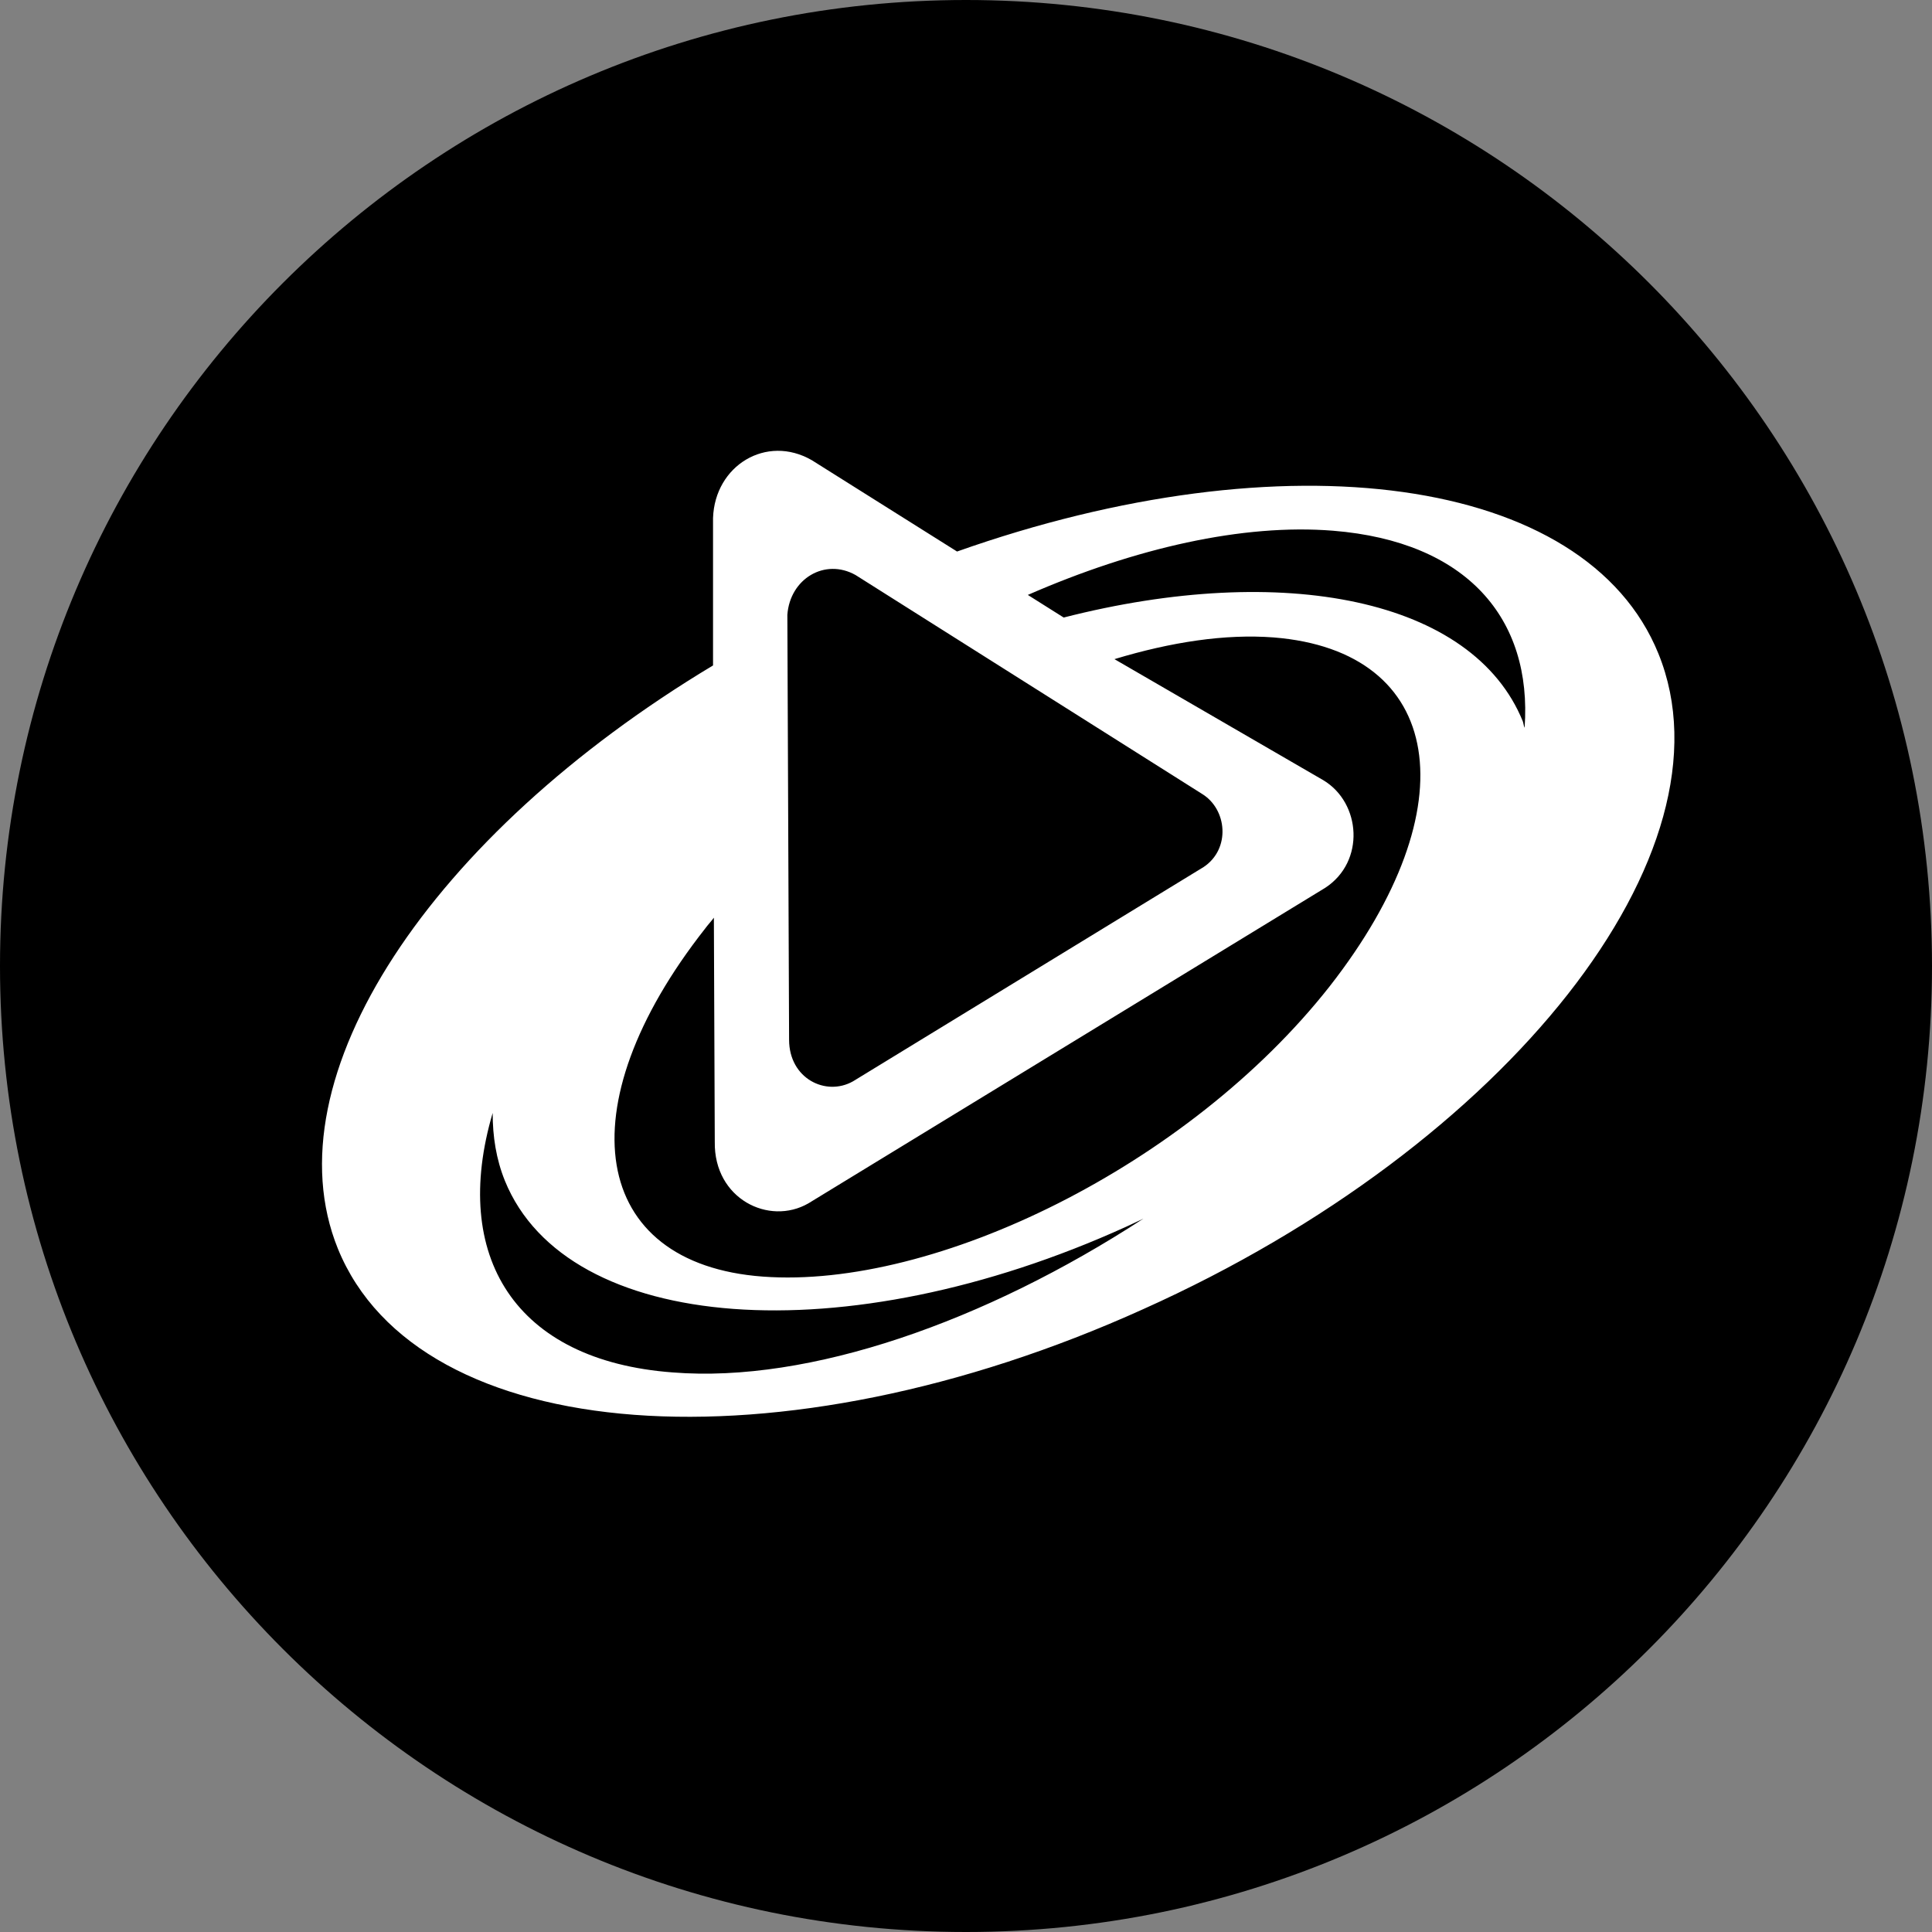
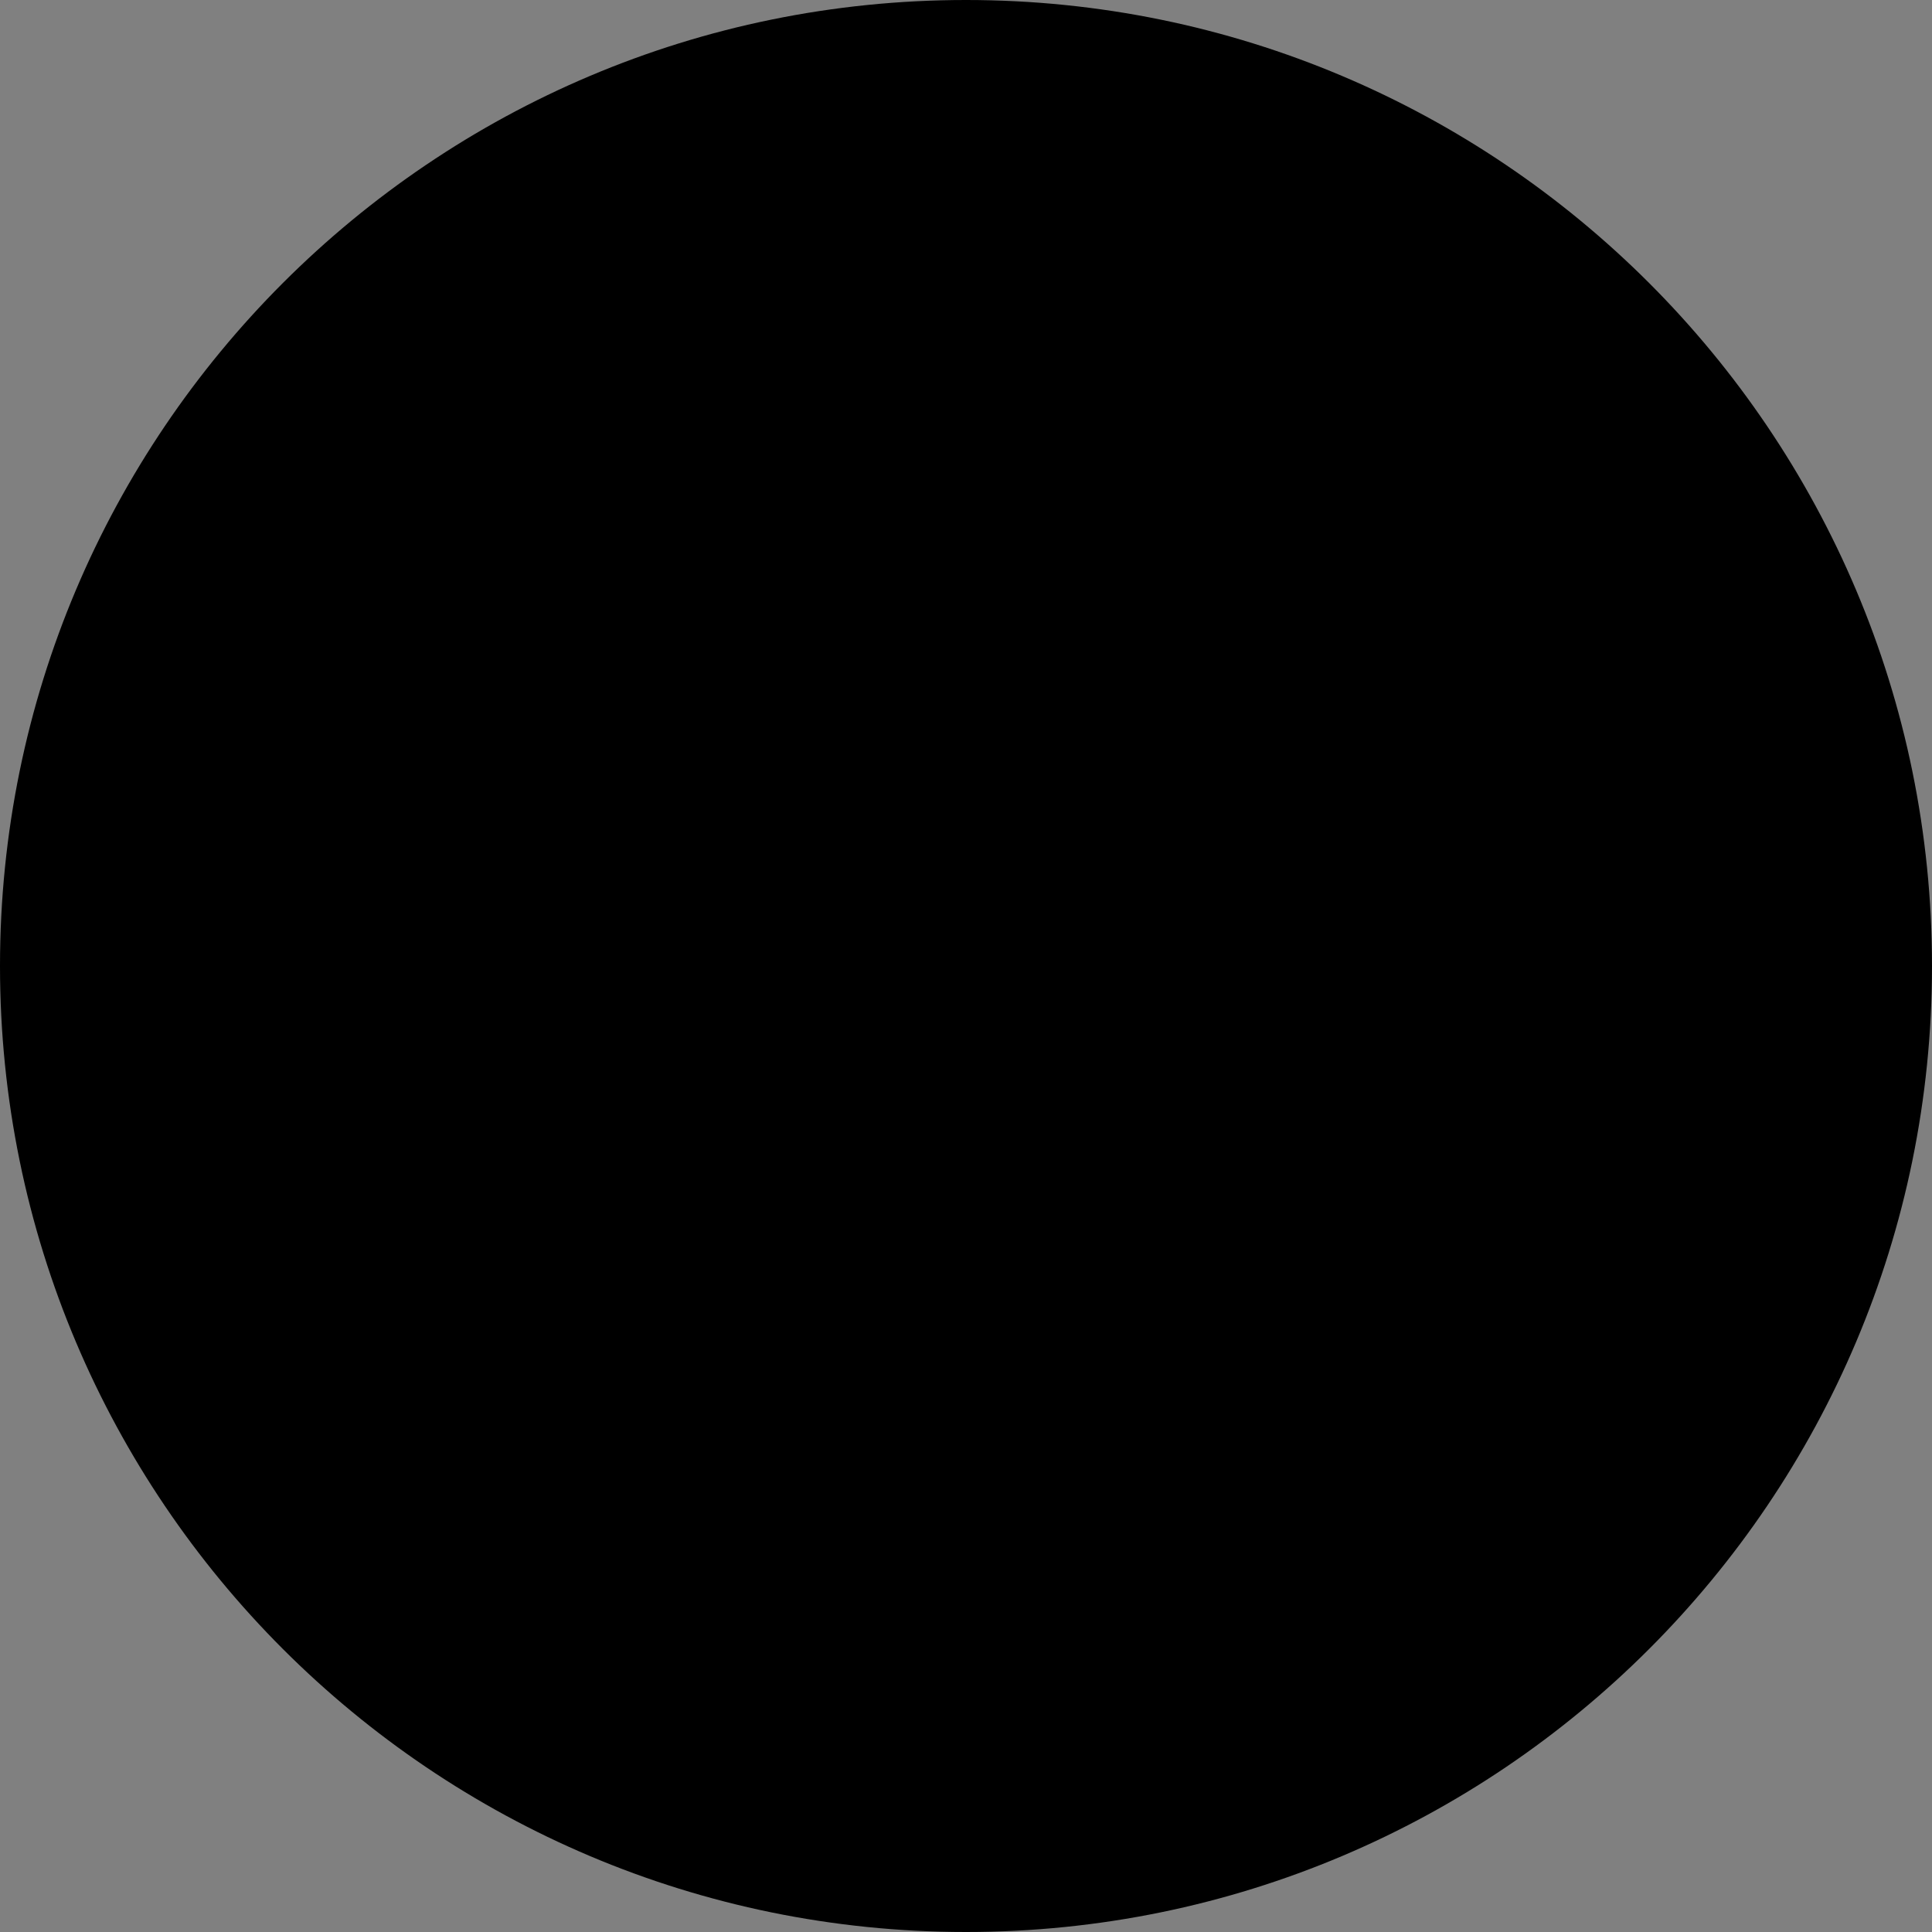
<svg xmlns="http://www.w3.org/2000/svg" width="30" height="30" viewBox="0 0 30 30" fill="none">
  <rect x="0" y="0" width="30" height="30" fill="#808080" stroke="none" />
  <path d="M15 30C23.284 30 30 23.284 30 15C30 6.716 23.284 0 15 0C6.716 0 0 6.716 0 15C0 23.284 6.716 30 15 30Z" fill="black" />
-   <path d="M25.752 10.15C24.624 7.37 19.939 6.767 14.861 8.564L12.606 7.146C11.9 6.739 11.099 7.23 11.072 8.044V10.333C6.699 12.958 4.173 16.734 5.246 19.388C6.495 22.462 12.104 22.884 17.753 20.328C23.416 17.787 27.001 13.225 25.752 10.15ZM13.285 8.929L18.663 12.326C19.057 12.565 19.111 13.183 18.69 13.463L13.245 16.791C12.824 17.029 12.253 16.748 12.253 16.145L12.226 9.547C12.267 8.985 12.81 8.662 13.285 8.929ZM10.447 21.311C7.989 21.129 6.998 19.5 7.65 17.282C7.65 17.647 7.704 17.998 7.84 18.335C8.804 20.707 13.122 21.03 17.482 19.051C17.576 19.009 17.658 18.967 17.753 18.924C15.295 20.525 12.566 21.48 10.447 21.311ZM20.646 15.317C18.459 18.096 14.521 20.02 11.846 19.823C9.171 19.626 8.763 17.198 10.95 14.418C10.99 14.362 11.045 14.306 11.085 14.25L11.099 17.731C11.085 18.616 11.941 19.037 12.552 18.686L20.578 13.786C21.202 13.379 21.134 12.467 20.55 12.116L17.305 10.235C18.188 9.968 19.029 9.841 19.776 9.898C22.424 10.108 22.832 12.523 20.646 15.317ZM23.674 11.301C23.66 11.273 23.66 11.245 23.647 11.203C22.873 9.294 19.926 8.718 16.517 9.589L15.96 9.238C17.631 8.508 19.301 8.129 20.7 8.241C22.777 8.409 23.796 9.603 23.674 11.301Z" fill="white" />
</svg>